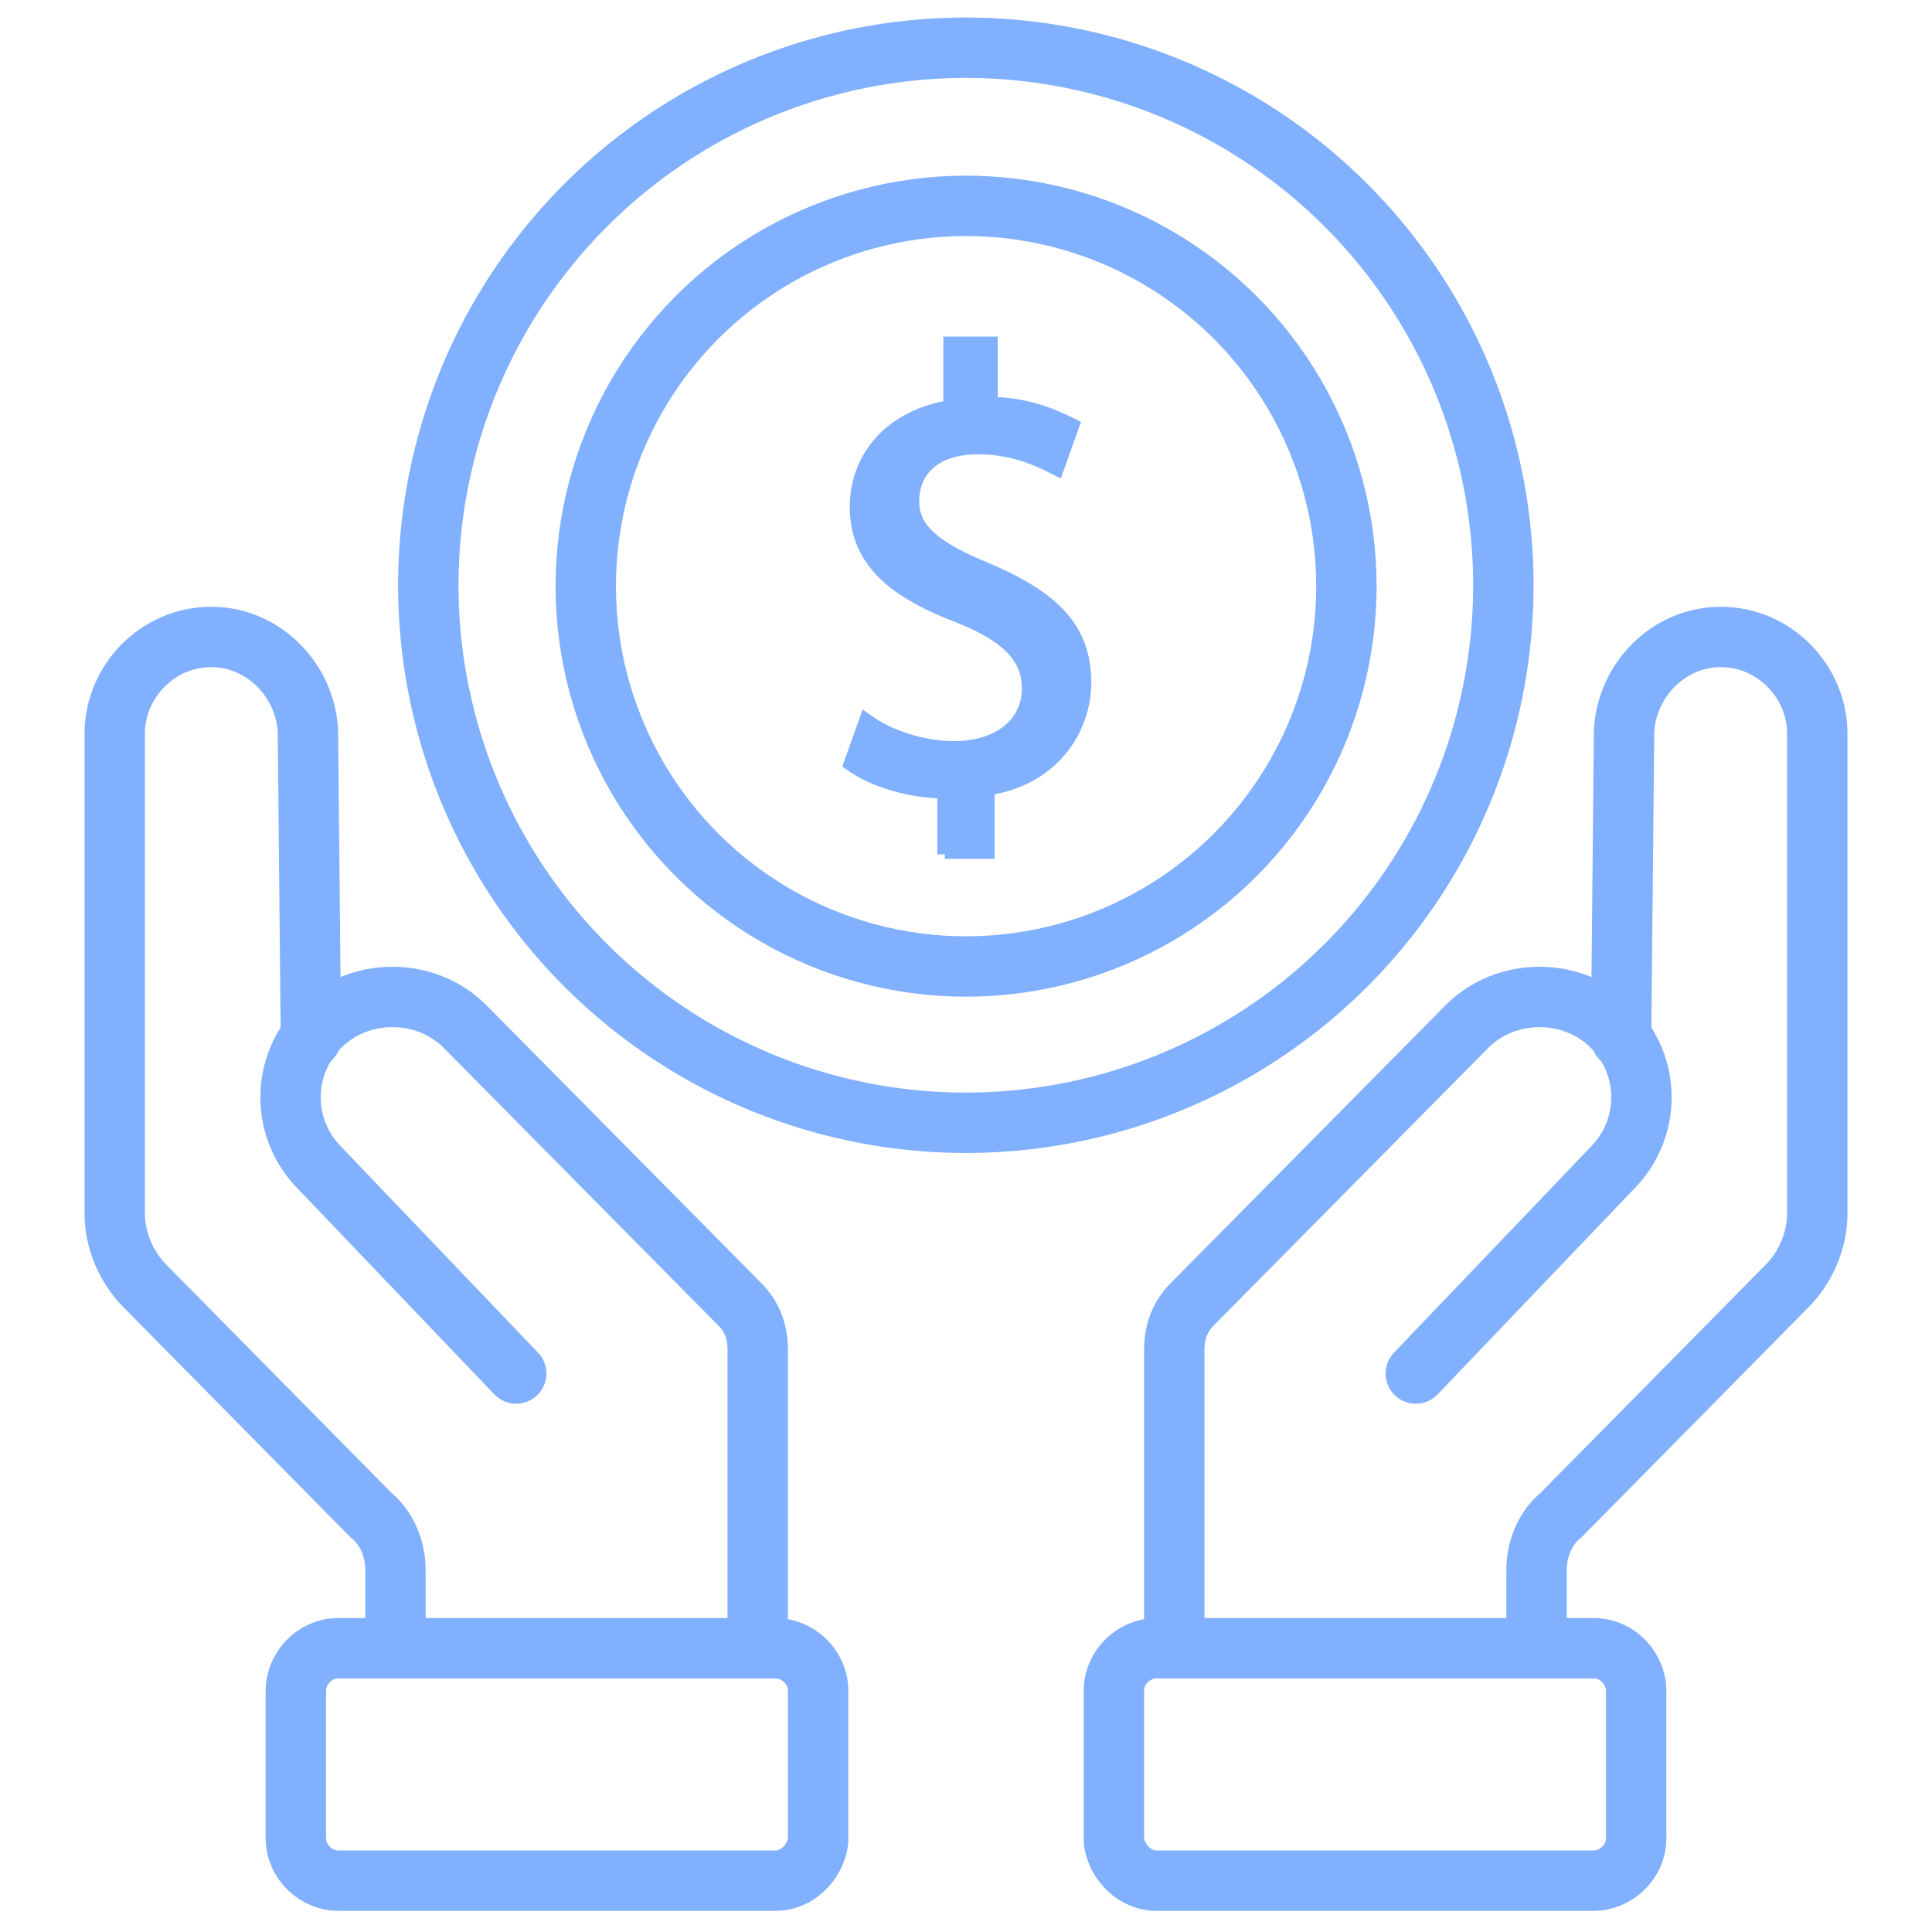
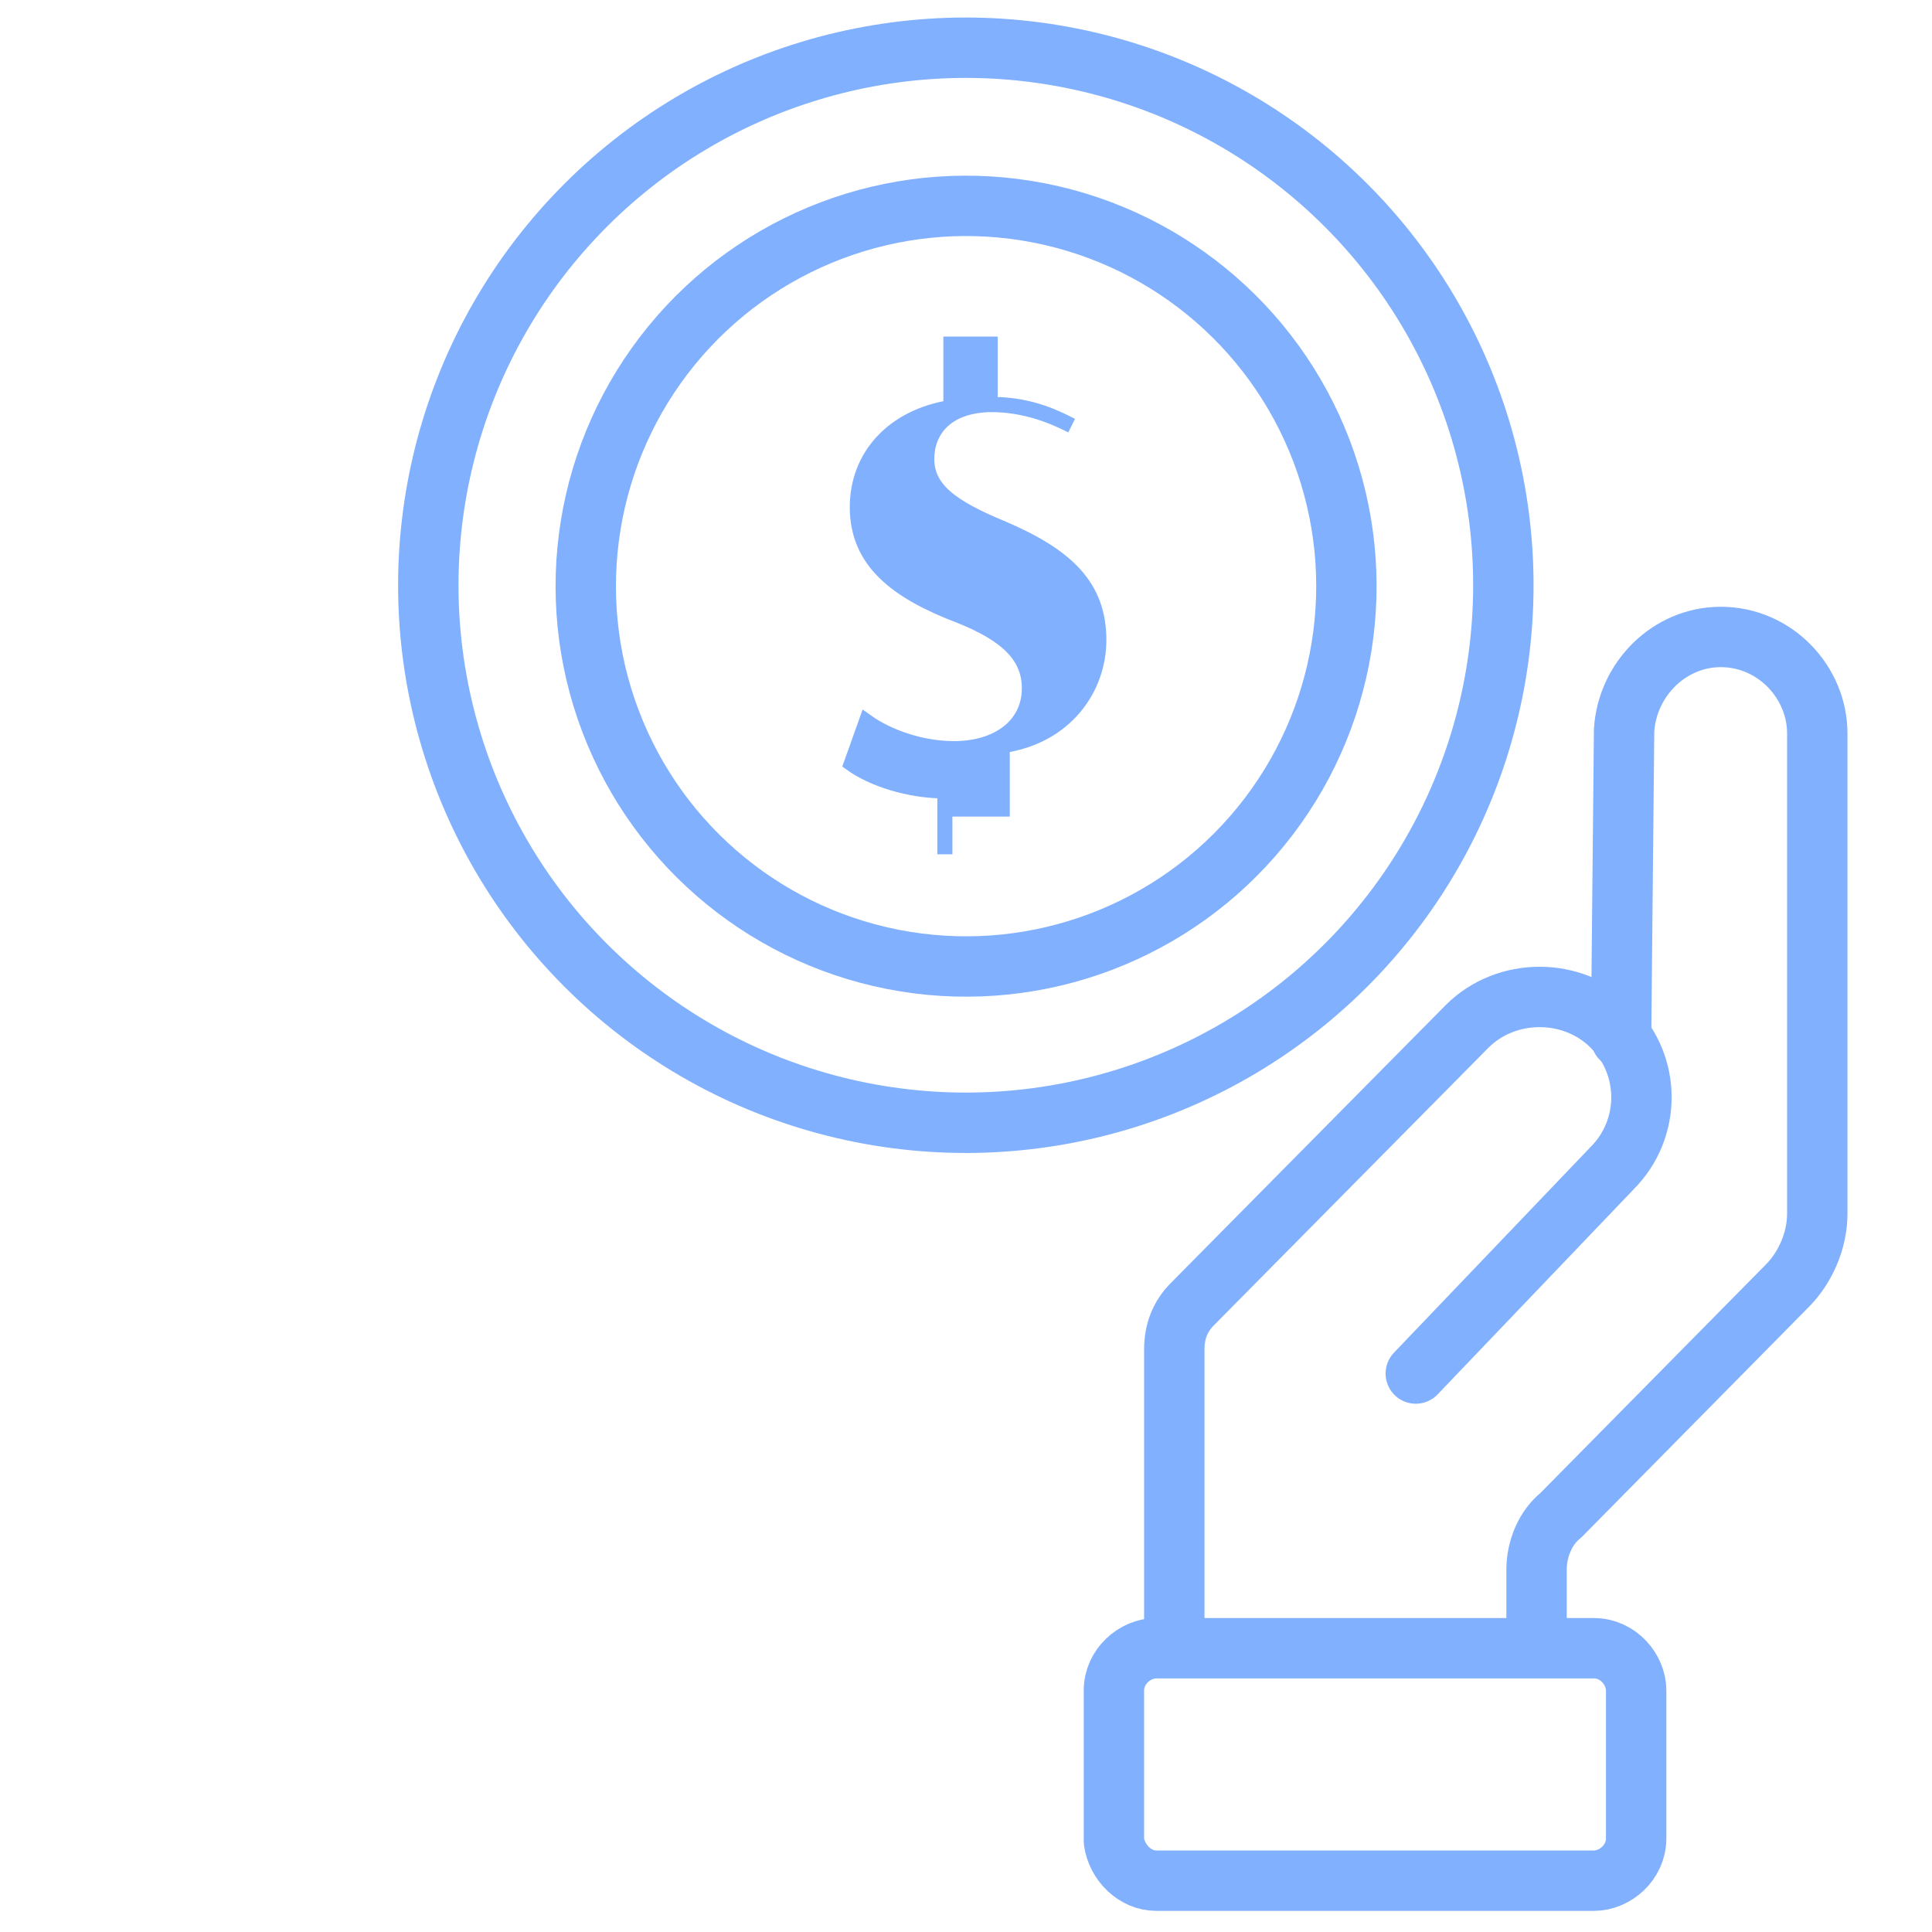
<svg xmlns="http://www.w3.org/2000/svg" version="1.1" id="Layer_1" x="0px" y="0px" width="64px" height="64px" viewBox="0 0 64 64" style="enable-background:new 0 0 64 64;" xml:space="preserve">
  <style type="text/css">
	.st0{fill:#81B0FE;stroke:#81B0FE;stroke-width:0.5;stroke-miterlimit:10;}
	.st1{fill:none;stroke:#81B0FE;stroke-width:2;stroke-linecap:round;stroke-linejoin:round;stroke-miterlimit:10;}
</style>
  <g>
-     <path class="st0" d="M31.3,28.3v-2.1c-1.2,0-2.4-0.4-3.1-0.9l0.5-1.4c0.7,0.5,1.8,0.9,2.9,0.9c1.5,0,2.5-0.8,2.5-2   c0-1.1-0.8-1.8-2.3-2.4c-2.1-0.8-3.4-1.8-3.4-3.6c0-1.7,1.2-3,3.1-3.3v-2.1h1.3v2c1.2,0,2.1,0.4,2.7,0.7l-0.5,1.4   c-0.4-0.2-1.3-0.7-2.6-0.7c-1.6,0-2.2,0.9-2.2,1.8c0,1,0.8,1.6,2.5,2.3c2.1,0.9,3.2,1.9,3.2,3.7c0,1.6-1.1,3.2-3.2,3.5v2.1H31.3z" />
+     <path class="st0" d="M31.3,28.3v-2.1c-1.2,0-2.4-0.4-3.1-0.9l0.5-1.4c0.7,0.5,1.8,0.9,2.9,0.9c1.5,0,2.5-0.8,2.5-2   c0-1.1-0.8-1.8-2.3-2.4c-2.1-0.8-3.4-1.8-3.4-3.6c0-1.7,1.2-3,3.1-3.3v-2.1h1.3v2c1.2,0,2.1,0.4,2.7,0.7c-0.4-0.2-1.3-0.7-2.6-0.7c-1.6,0-2.2,0.9-2.2,1.8c0,1,0.8,1.6,2.5,2.3c2.1,0.9,3.2,1.9,3.2,3.7c0,1.6-1.1,3.2-3.2,3.5v2.1H31.3z" />
  </g>
  <ellipse transform="matrix(0.16 -0.987 0.987 0.16 7.735 47.898)" class="st1" cx="32" cy="19.4" rx="12.6" ry="12.6" />
-   <path class="st1" d="M25.7,62.3H11.2c-0.7,0-1.4-0.6-1.4-1.4v-4.9c0-0.7,0.6-1.4,1.4-1.4h14.5c0.7,0,1.4,0.6,1.4,1.4V61  C27,61.7,26.4,62.3,25.7,62.3z" />
-   <path class="st1" d="M13.1,53.8V52c0-0.7-0.3-1.4-0.8-1.8l-7.5-7.6c-0.6-0.6-1-1.5-1-2.4V24.3c0-1.7,1.4-3.2,3.2-3.2l0,0  c1.7,0,3.1,1.4,3.2,3.1l0.1,10.2" />
-   <path class="st1" d="M25.1,53.8v-9.1c0-0.6-0.2-1.1-0.6-1.5L15.4,34c-1.3-1.3-3.5-1.3-4.8,0l0,0c-1.3,1.3-1.3,3.4,0,4.7l6.5,6.8" />
  <path class="st1" d="M38.3,62.3h14.5c0.7,0,1.4-0.6,1.4-1.4v-4.9c0-0.7-0.6-1.4-1.4-1.4H38.3c-0.7,0-1.4,0.6-1.4,1.4V61  C37,61.7,37.6,62.3,38.3,62.3z" />
  <path class="st1" d="M50.9,53.8V52c0-0.7,0.3-1.4,0.8-1.8l7.5-7.6c0.6-0.6,1-1.5,1-2.4V24.3c0-1.7-1.4-3.2-3.2-3.2l0,0  c-1.7,0-3.1,1.4-3.2,3.1l-0.1,10.2" />
  <path class="st1" d="M38.9,53.8v-9.1c0-0.6,0.2-1.1,0.6-1.5l9.1-9.2c1.3-1.3,3.5-1.3,4.8,0l0,0c1.3,1.3,1.3,3.4,0,4.7l-6.5,6.8" />
  <ellipse transform="matrix(0.228 -0.974 0.974 0.228 5.803 46.132)" class="st1" cx="32" cy="19.4" rx="17.8" ry="17.8" />
</svg>